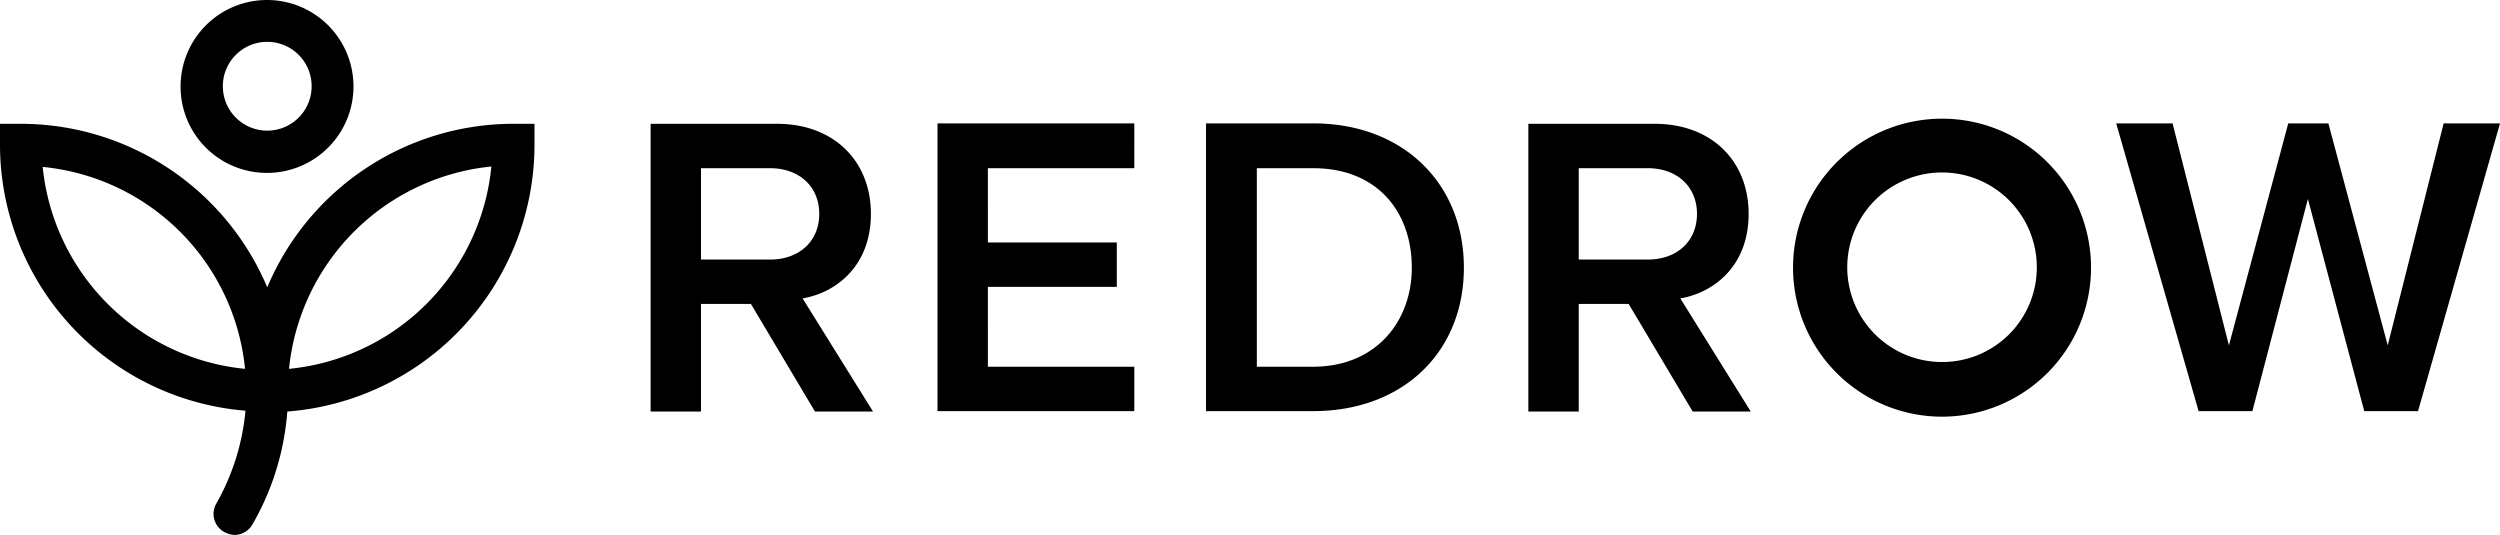
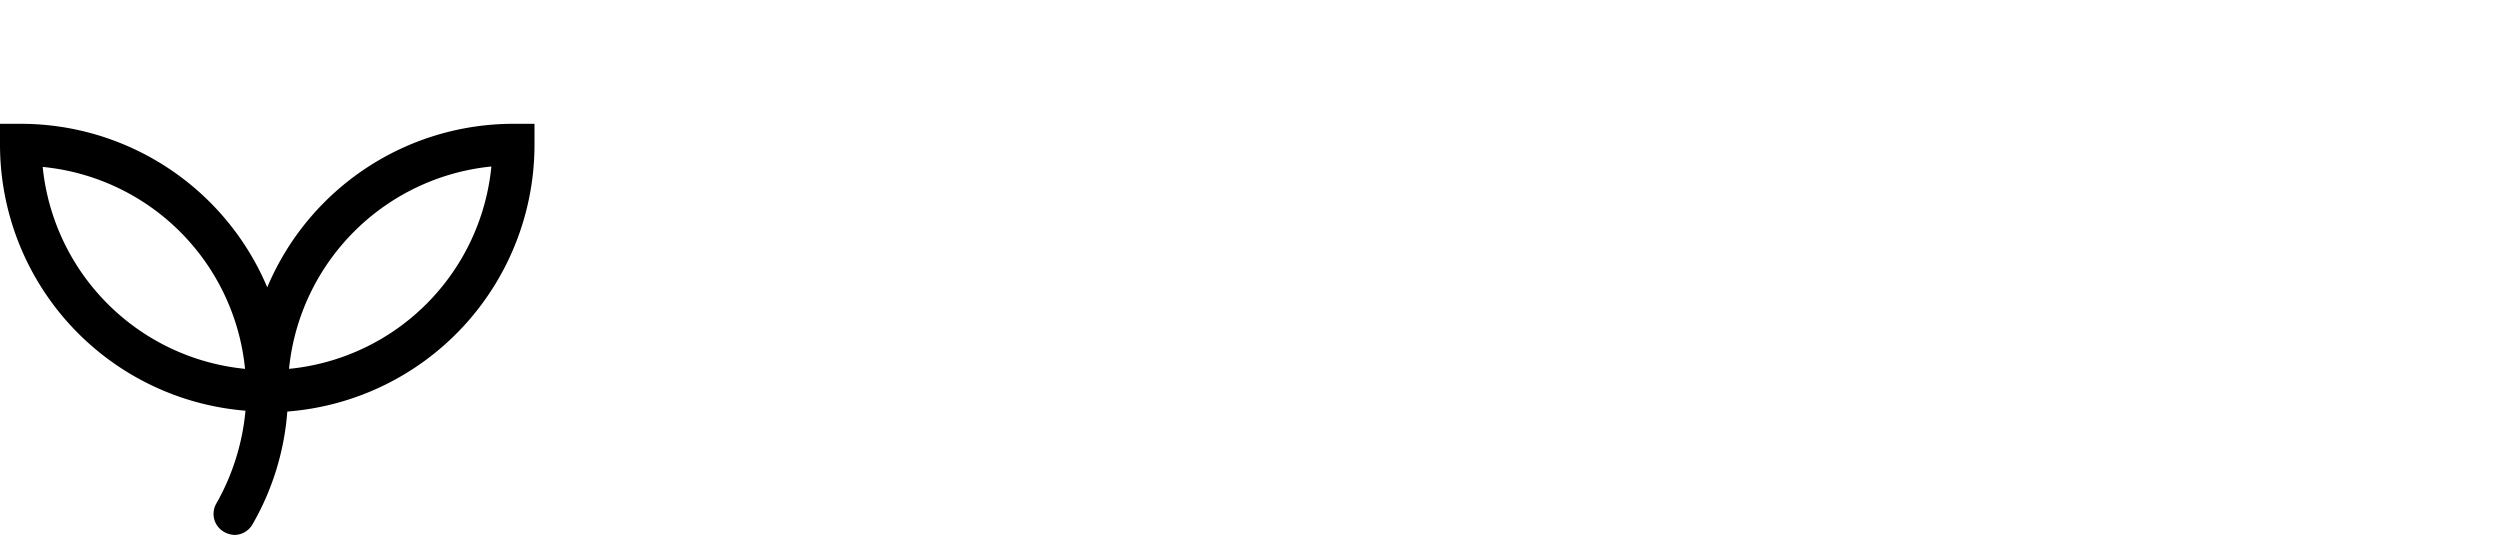
<svg xmlns="http://www.w3.org/2000/svg" viewBox="0 0 585.6 125.3" fill="currentColor">
-   <path d="M204 50.1c0-12.4-8.7-21.1-22-21.1h-29.6v67.4h11.8V71.2h11.7l15 25.2h13.6L188 69.9c8.1-1.4 16-7.8 16-19.8zm-39.8 10.7V39.4h16.2c6.7 0 11.5 4.2 11.5 10.7s-4.8 10.7-11.5 10.7h-16.2zM219.6 96.3h46.1V85.9h-34.3V67.2h30.2V56.8h-30.2V39.4h34.3V28.9h-46.1ZM307.6 28.9h-25.1v67.4h25.1c21 0 35.3-13.8 35.3-33.6s-14.3-33.8-35.3-33.8zm0 57h-13.2V39.4h13.2c15.1 0 23.1 10.3 23.1 23.3 0 12.7-8.5 23.2-23.1 23.2zM409.6 50.1c0-12.4-8.7-21.1-22-21.1H358v67.4h11.8V71.2h11.7l15 25.2h13.6l-16.5-26.5c8.1-1.4 16-7.8 16-19.8zm-39.8 10.7V39.4H386c6.7 0 11.5 4.2 11.5 10.7s-4.8 10.7-11.5 10.7h-16.2zM572.4 28.9l-13.1 52-13.9-52H536l-13.9 52-13.2-52h-13.2L515 96.3h12.6l13-49.7 13.2 49.7h12.6l19.2-67.4ZM454.9 27.8a34.9 34.9 0 1 0 34.9 34.9 34.868 34.868 0 0 0-34.9-34.9zm0 57a22.2 22.2 0 1 1 22.2-22.2 22.15 22.15 0 0 1-22.2 22.2zM62.6 40.5a20.25 20.25 0 1 0-20.3-20.3 20.208 20.208 0 0 0 20.3 20.3Zm0-30.7a10.4 10.4 0 1 1-10.4 10.4A10.392 10.392 0 0 1 62.6 9.8Z" />
  <path d="M62.6 67.3A62.683 62.683 0 0 0 4.9 29H0v4.9a62.549 62.549 0 0 0 57.5 62.3 54.017 54.017 0 0 1-6.8 21.7 4.842 4.842 0 0 0 1.8 6.7 5.491 5.491 0 0 0 2.4.7 4.909 4.909 0 0 0 4.2-2.4 62.2 62.2 0 0 0 8.2-26.5A62.7 62.7 0 0 0 125.2 34v-5h-4.9a62.578 62.578 0 0 0-57.7 38.3ZM10 39.1a52.758 52.758 0 0 1 47.4 47.3A52.849 52.849 0 0 1 10 39.1Zm57.7 47.3A52.948 52.948 0 0 1 115.1 39a52.767 52.767 0 0 1-47.4 47.4Z" />
</svg>